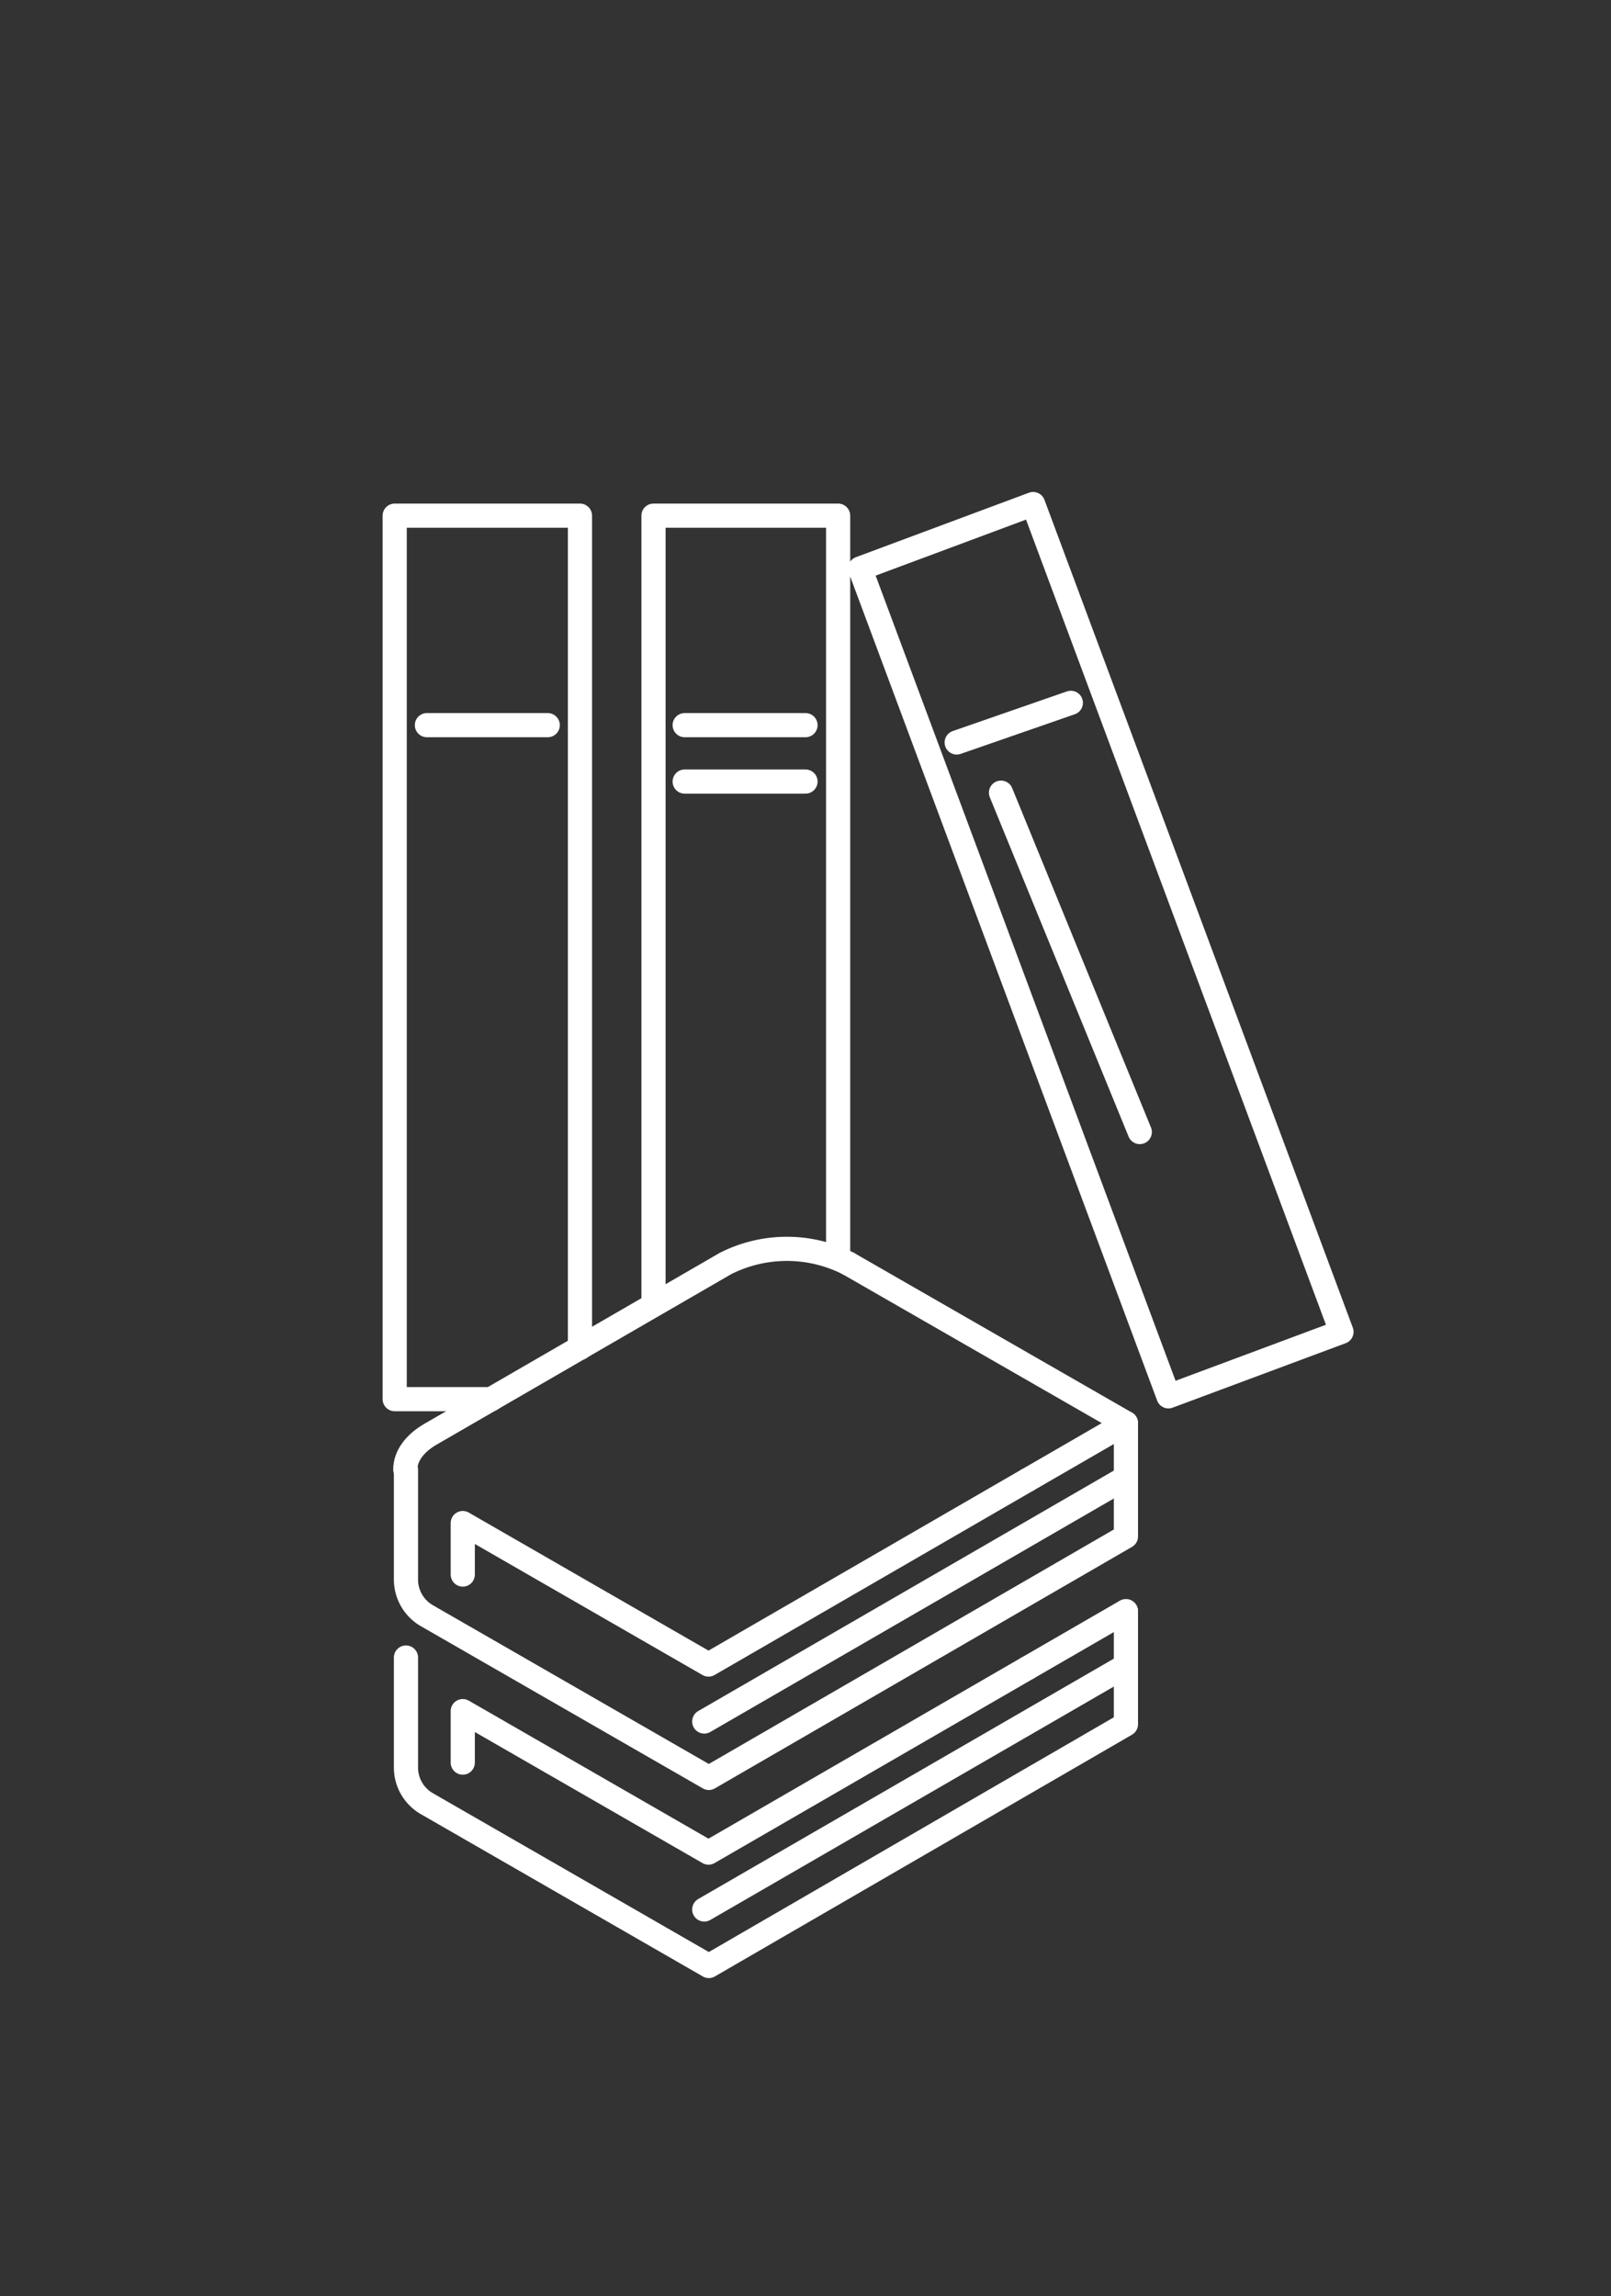
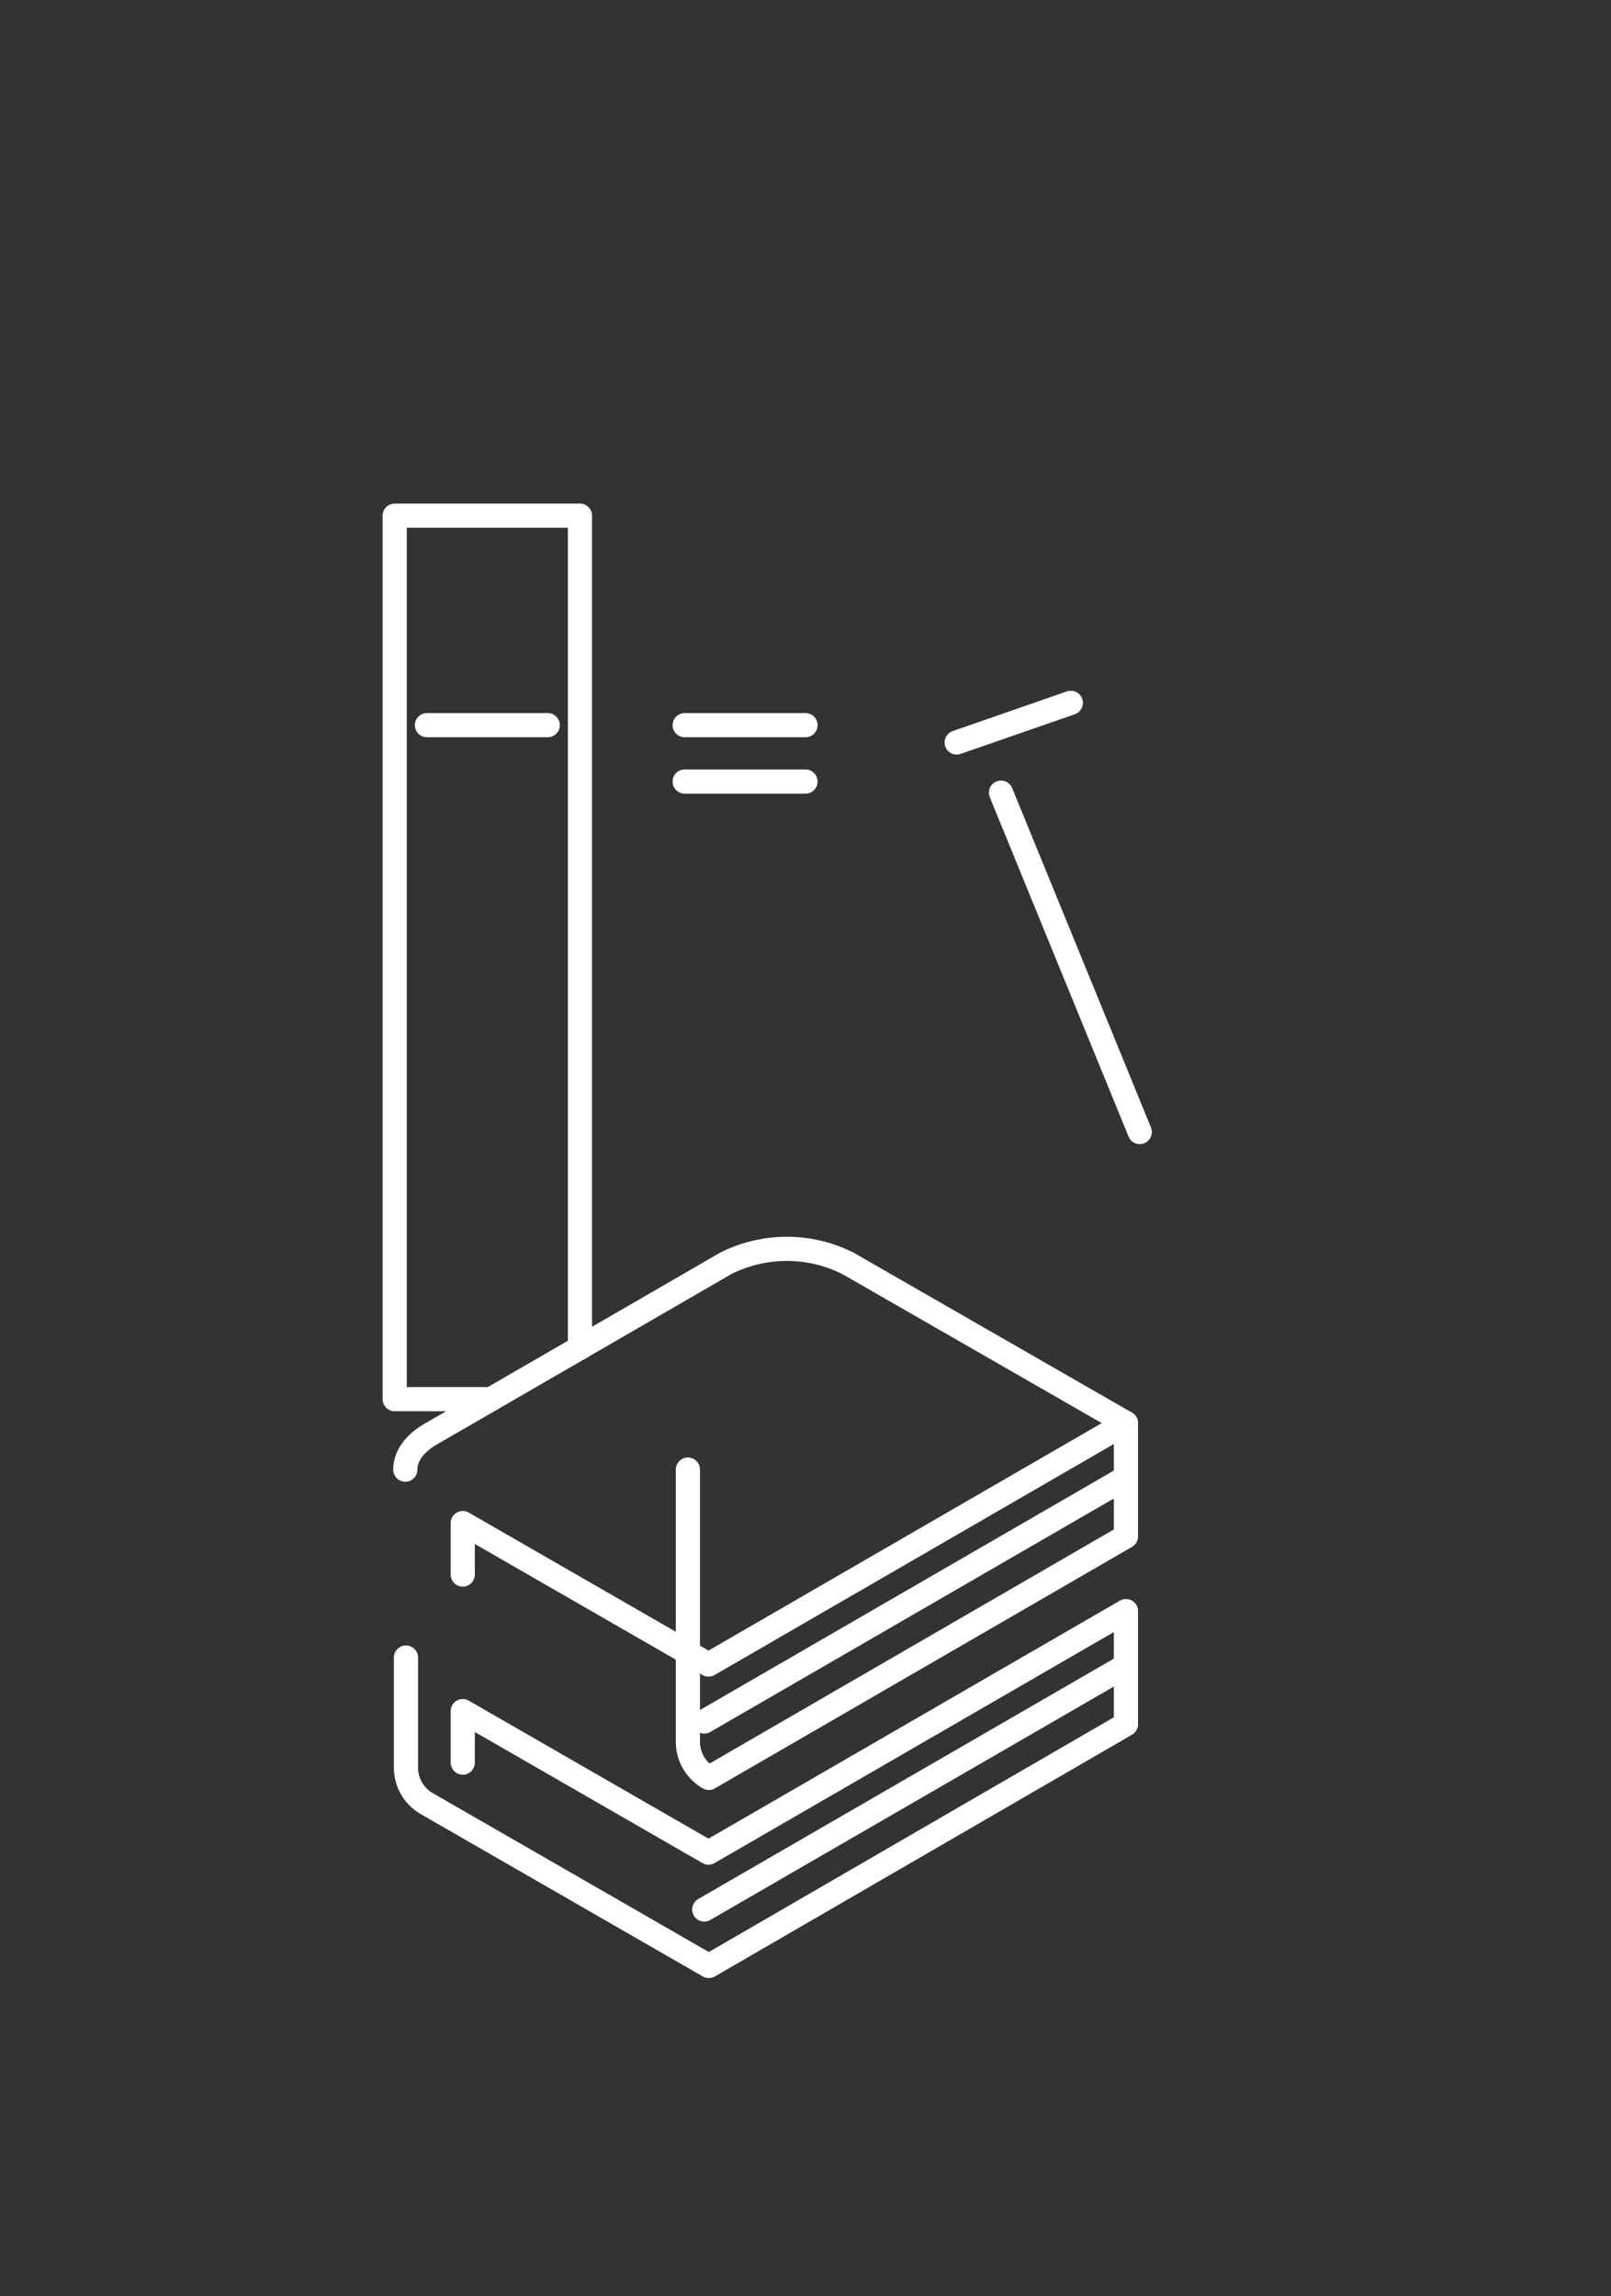
<svg xmlns="http://www.w3.org/2000/svg" id="Layer_1" data-name="Layer 1" viewBox="0 0 200 285">
  <rect x="0" y="0" width="200" height="285" fill="#333333" stroke="none" />
  <defs>
    <style>.cls-1{fill:none;stroke:#fff;stroke-linecap:round;stroke-linejoin:round;stroke-width:3px;}</style>
  </defs>
  <line class="cls-1" x1="85" y1="90" x2="100" y2="90" />
  <path class="cls-1" d="M61,173.65H49V64H72V167.3" />
-   <path class="cls-1" d="M145.06,173.3,106.78,70.56l21.48-8L166.54,165.3ZM81.13,161.44V64h22.92v5.71a1.47,1.47,0,0,0,0,.21v85.89" />
  <line class="cls-1" x1="85" y1="97" x2="100" y2="97" />
  <line class="cls-1" x1="118.77" y1="92.15" x2="132.94" y2="87.23" />
  <line class="cls-1" x1="124.27" y1="98.38" x2="141.5" y2="140.5" />
  <line class="cls-1" x1="53" y1="90" x2="68" y2="90" />
  <line class="cls-1" x1="127.57" y1="207.02" x2="139.78" y2="199.96" />
  <path class="cls-1" d="M139.78,200V214L88,244l-35-20.14a5.16,5.16,0,0,1-2.6-4.48V205.72" />
  <polyline class="cls-1" points="127.57 207.02 87.96 229.93 57.45 212.37 57.45 218.76" />
  <line class="cls-1" x1="87.43" y1="236.99" x2="139.78" y2="206.72" />
  <path class="cls-1" d="M105.31,156.82a16.86,16.86,0,0,0-15.25,0L53.45,178c-2.09,1.22-3.14,2.81-3.13,4.4" />
  <path class="cls-1" d="M127.57,183.68l12.21-7.06-34.47-19.8" />
-   <path class="cls-1" d="M139.78,176.62v14.07L88,220.66l-35-20.13a5.18,5.18,0,0,1-2.6-4.48V182.39" />
+   <path class="cls-1" d="M139.78,176.62v14.07L88,220.66a5.18,5.18,0,0,1-2.6-4.48V182.39" />
  <polyline class="cls-1" points="127.57 183.68 87.96 206.59 57.45 189.03 57.45 195.42" />
  <line class="cls-1" x1="87.43" y1="213.66" x2="139.78" y2="183.38" />
</svg>